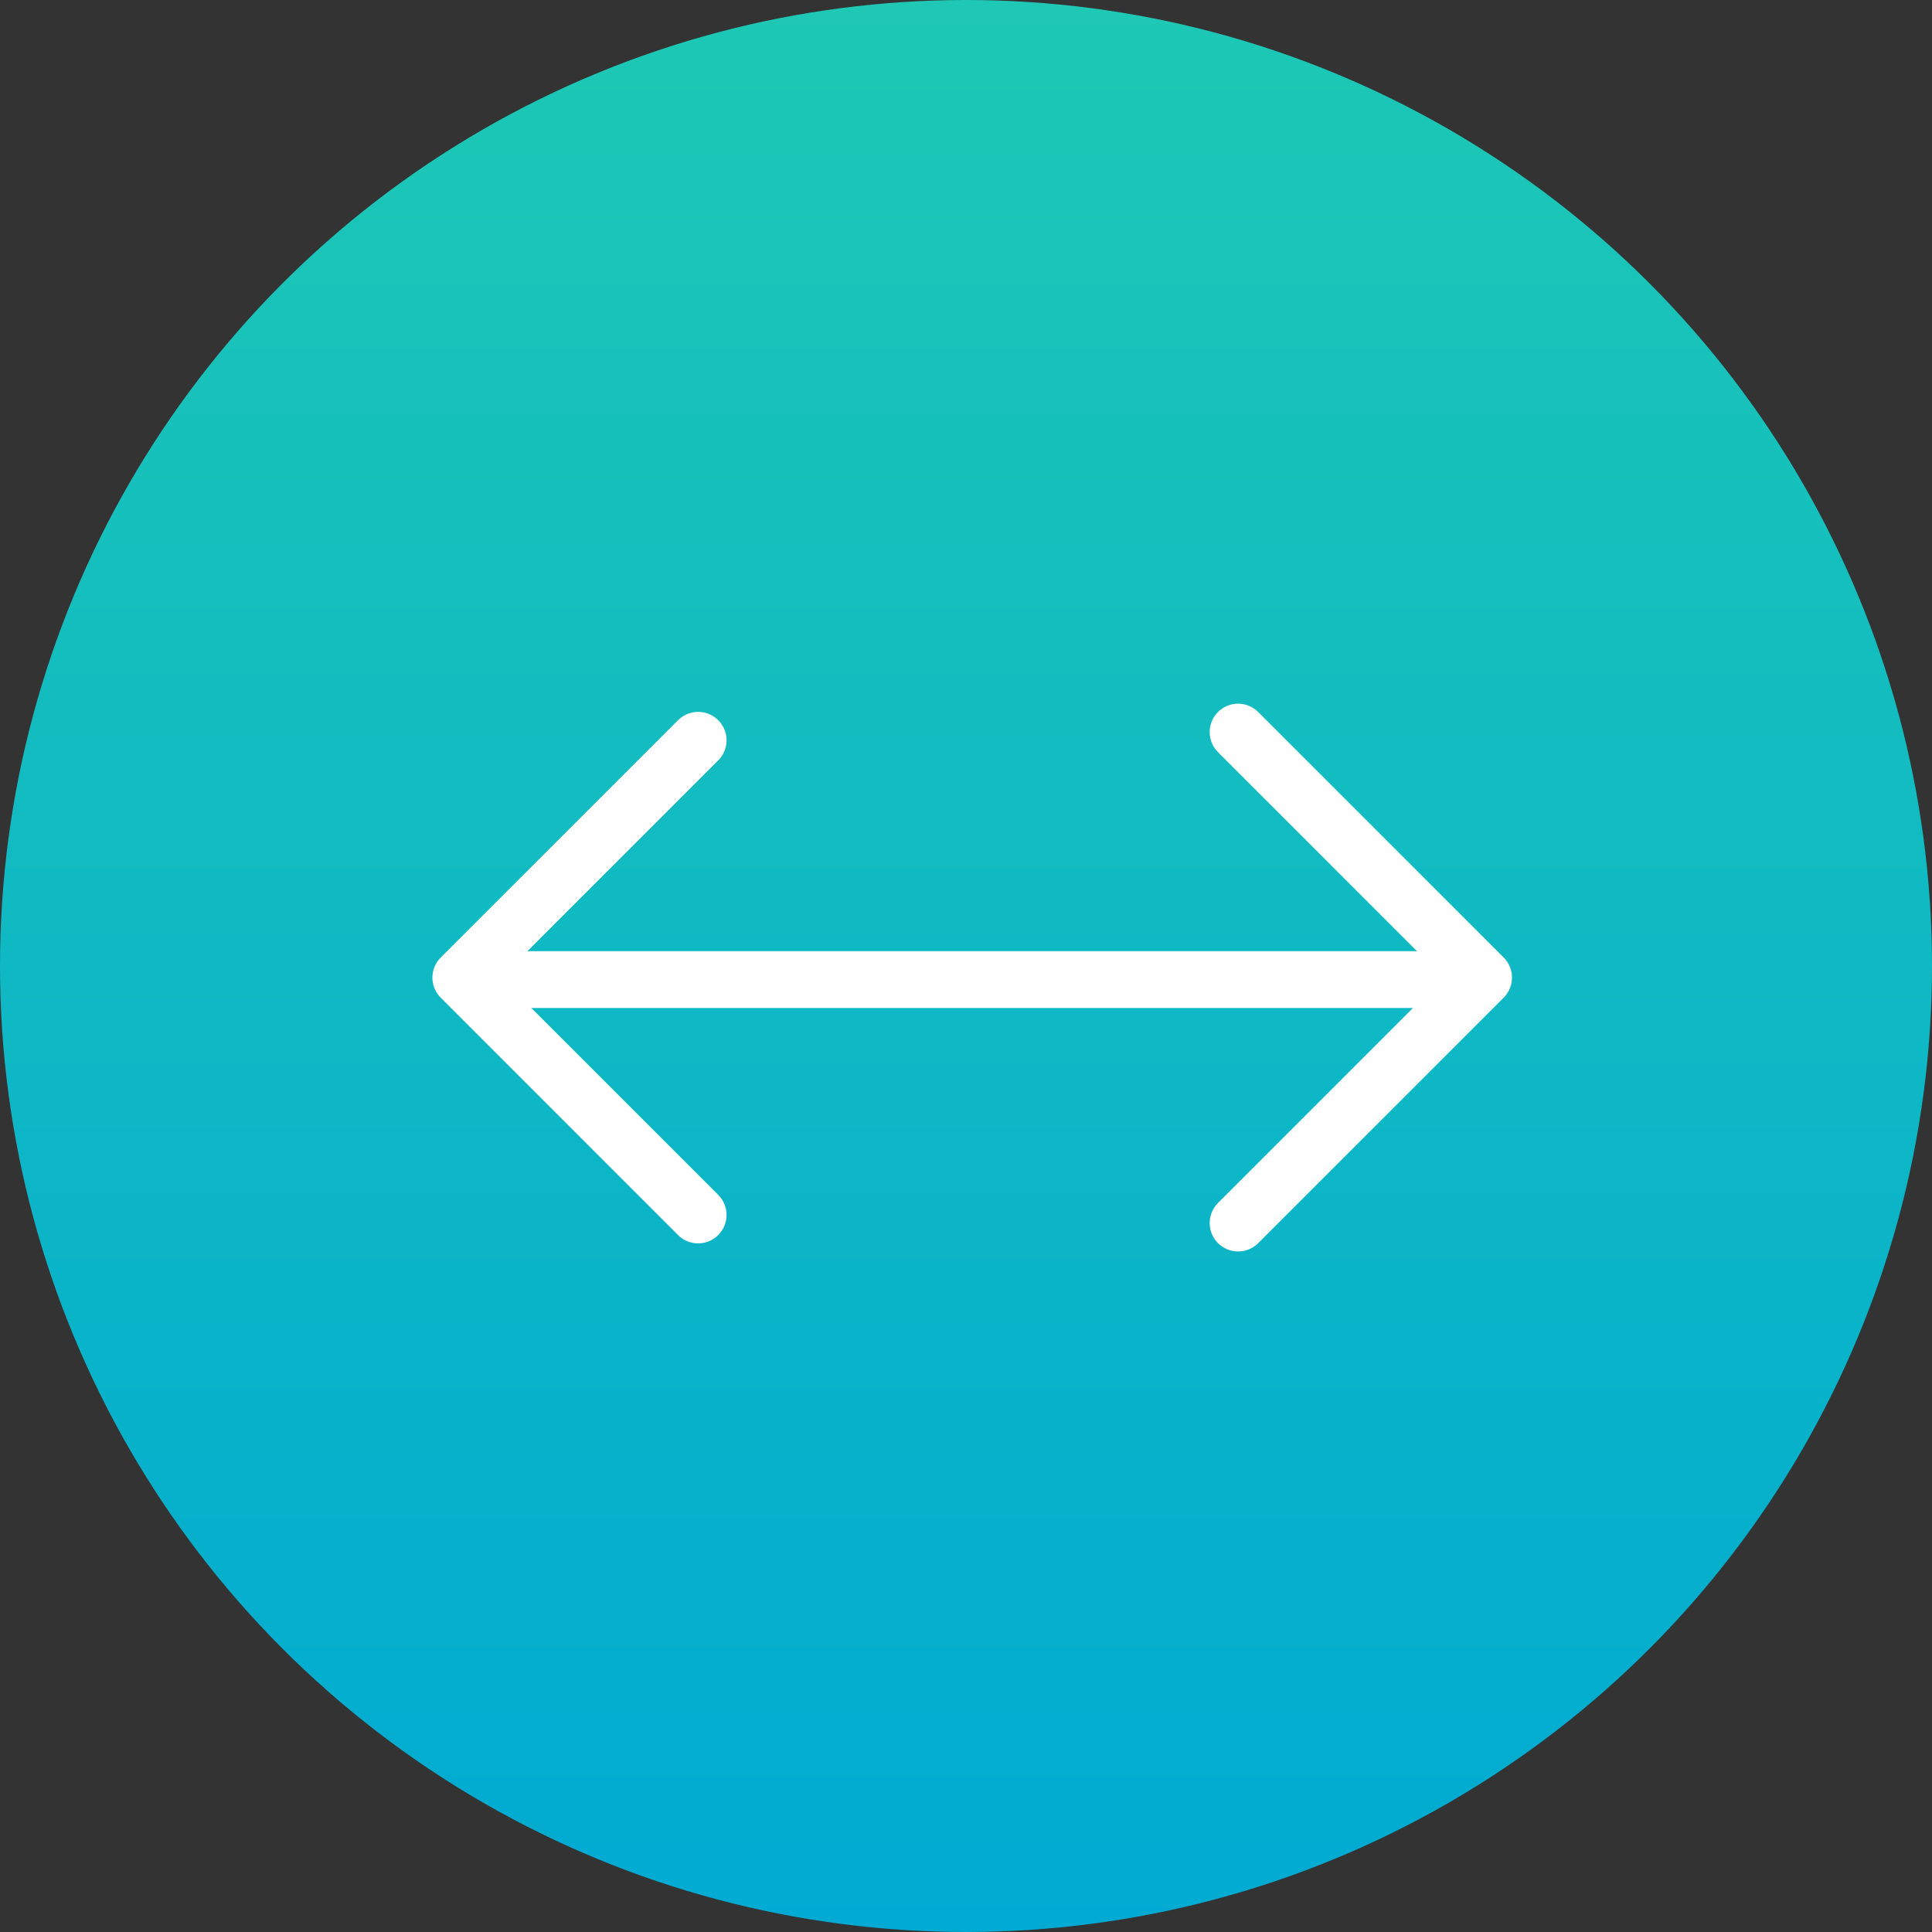
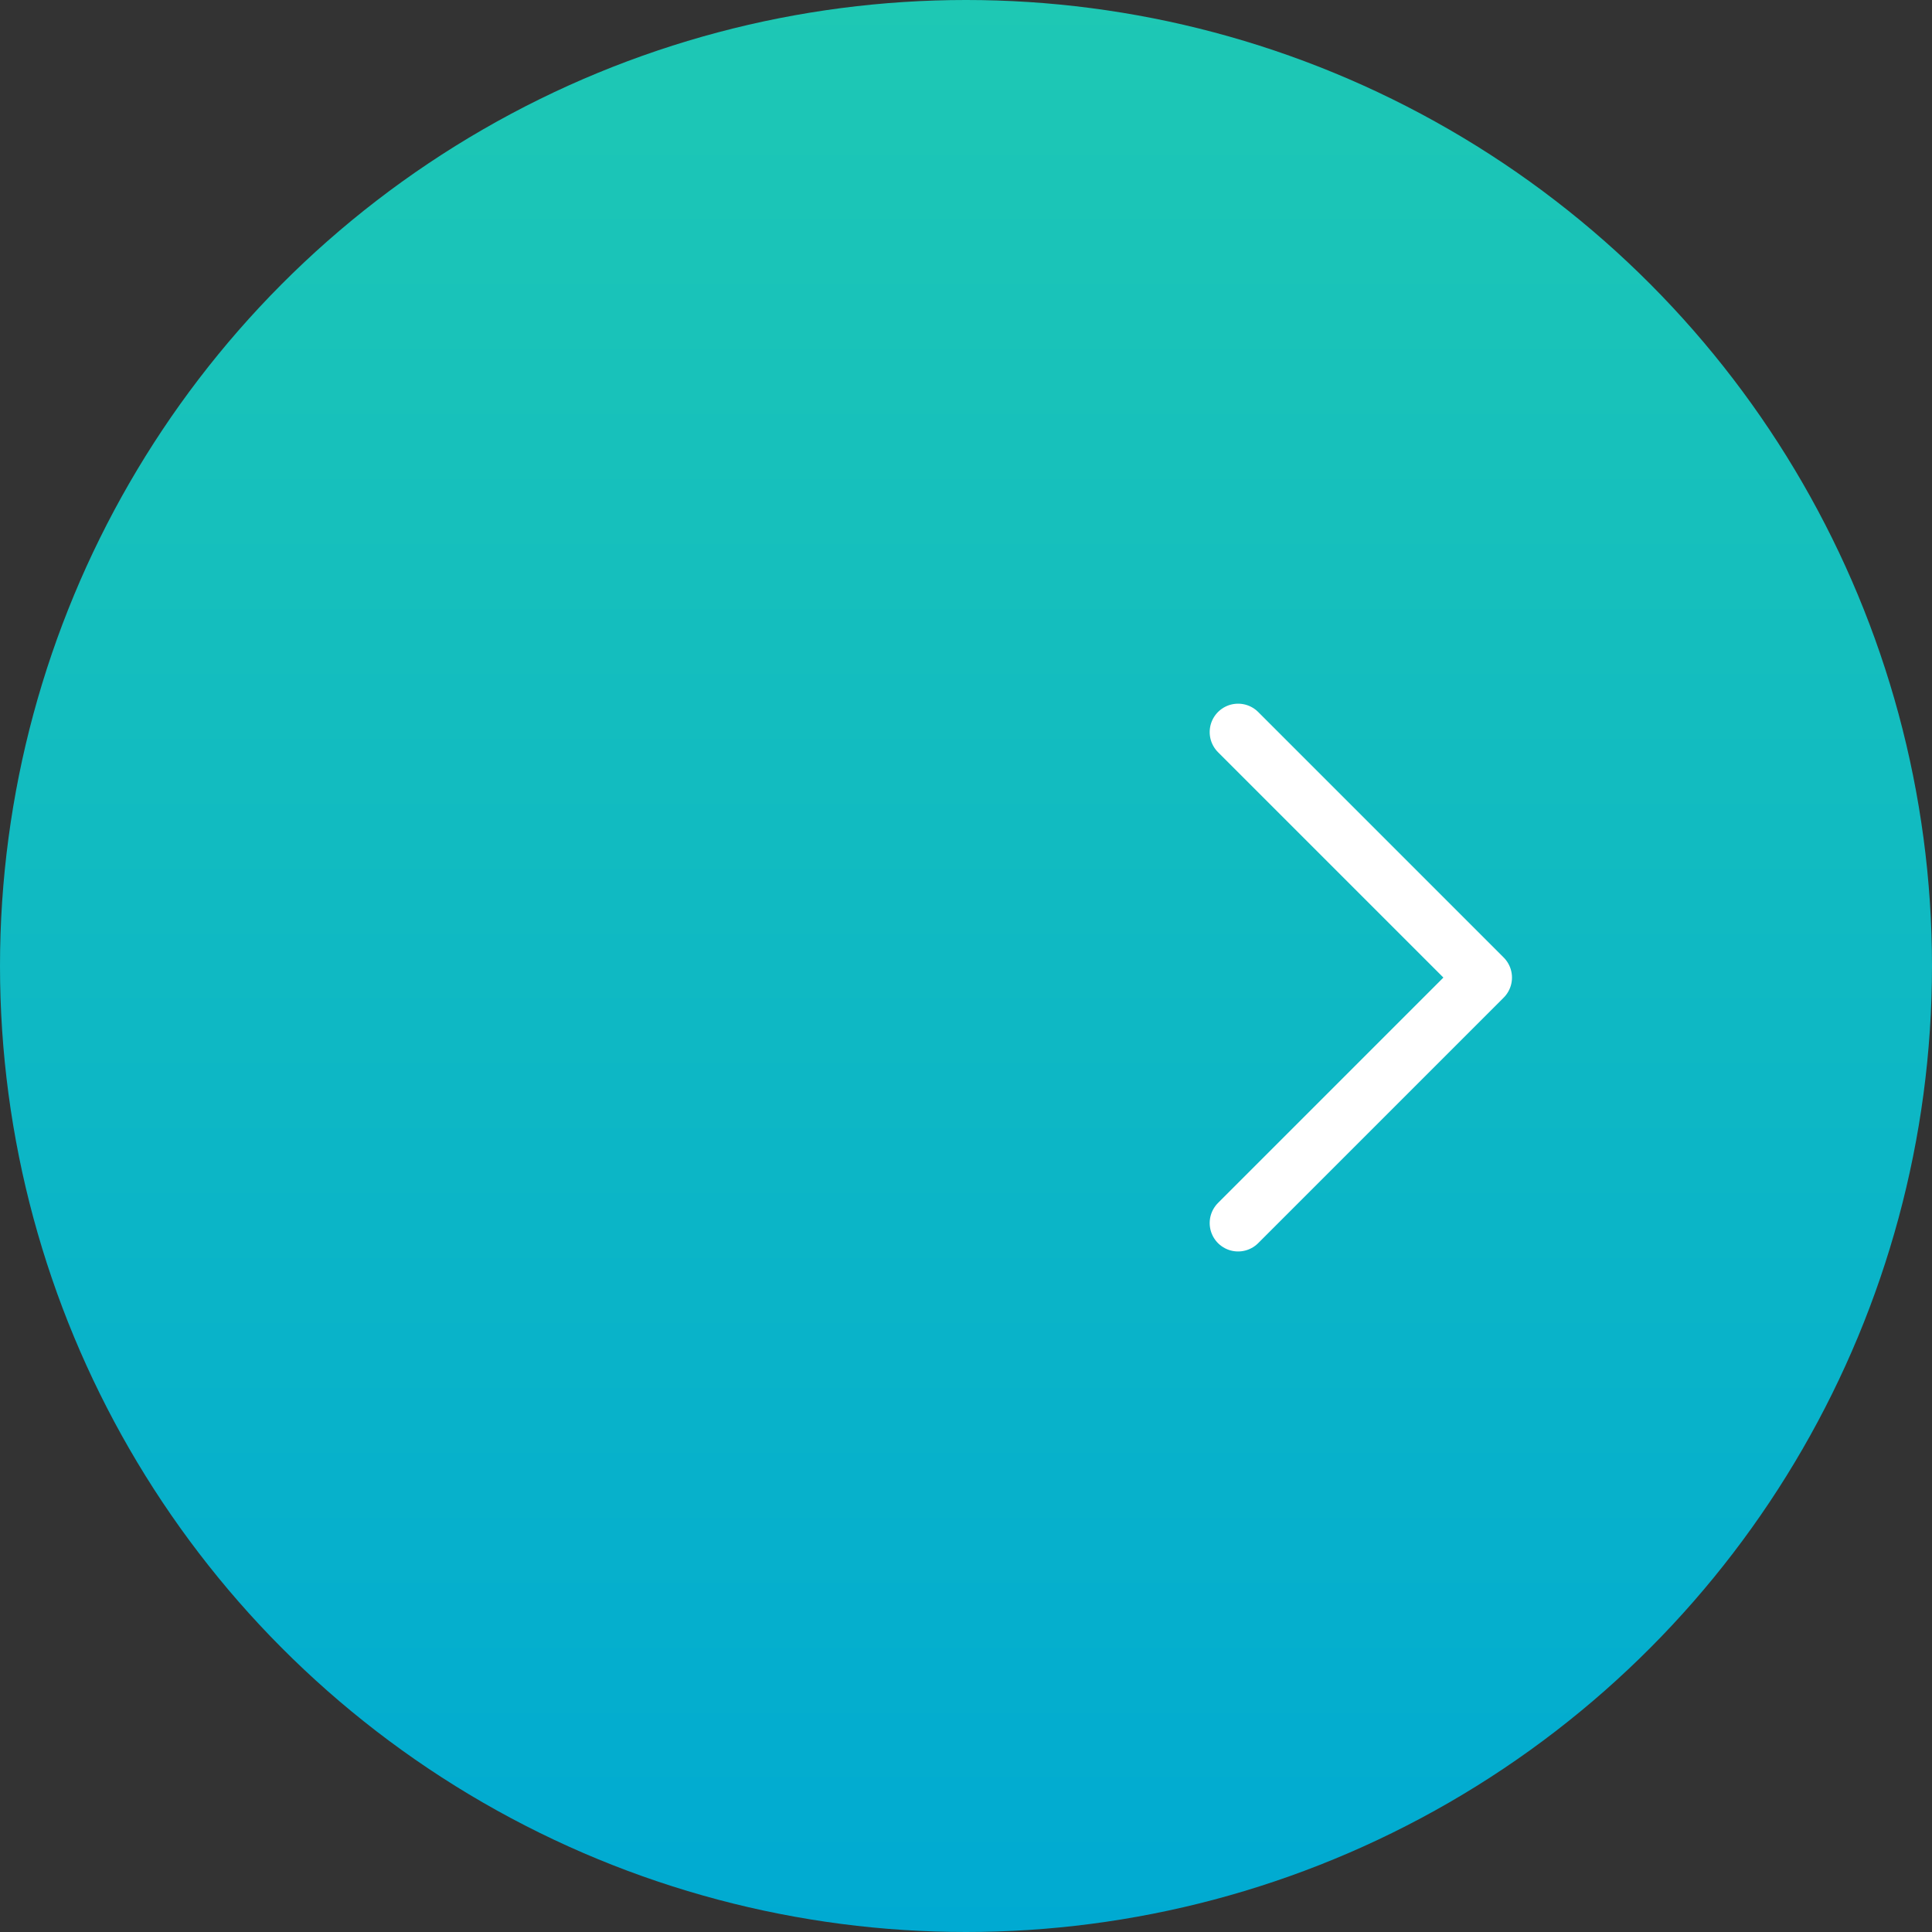
<svg xmlns="http://www.w3.org/2000/svg" width="85" height="85" viewBox="0 0 85 85">
  <rect x="0" y="0" width="85" height="85" fill="#333333" stroke="none" />
  <defs>
    <linearGradient id="linear-gradient" x1="0.5" x2="0.5" y2="1" gradientUnits="objectBoundingBox">
      <stop offset="0" stop-color="#1ec8b4" />
      <stop offset="1" stop-color="#00aad2" />
    </linearGradient>
  </defs>
  <g id="Gruppe_2781" data-name="Gruppe 2781" transform="translate(2134 -3777)">
    <circle id="Ellipse_799" data-name="Ellipse 799" cx="42.5" cy="42.5" r="42.5" transform="translate(-2134 3777)" fill="url(#linear-gradient)" />
-     <line id="Linie_434" data-name="Linie 434" x2="43.381" transform="translate(-2113.191 3820.097)" fill="none" stroke="#fff" stroke-linecap="round" stroke-width="2.5" />
-     <path id="Pfad_2415" data-name="Pfad 2415" d="M-2106.14,3888.5l-10.441,10.441,10.441,10.442" transform="translate(2.855 -78.93)" fill="none" stroke="#fff" stroke-linecap="round" stroke-linejoin="round" stroke-width="2.5" />
    <path id="Pfad_2416" data-name="Pfad 2416" d="M10.8,0,0,10.8l10.8,10.8" transform="translate(-2068.729 3830.809) rotate(180)" fill="none" stroke="#fff" stroke-linecap="round" stroke-linejoin="round" stroke-width="2.5" />
  </g>
</svg>